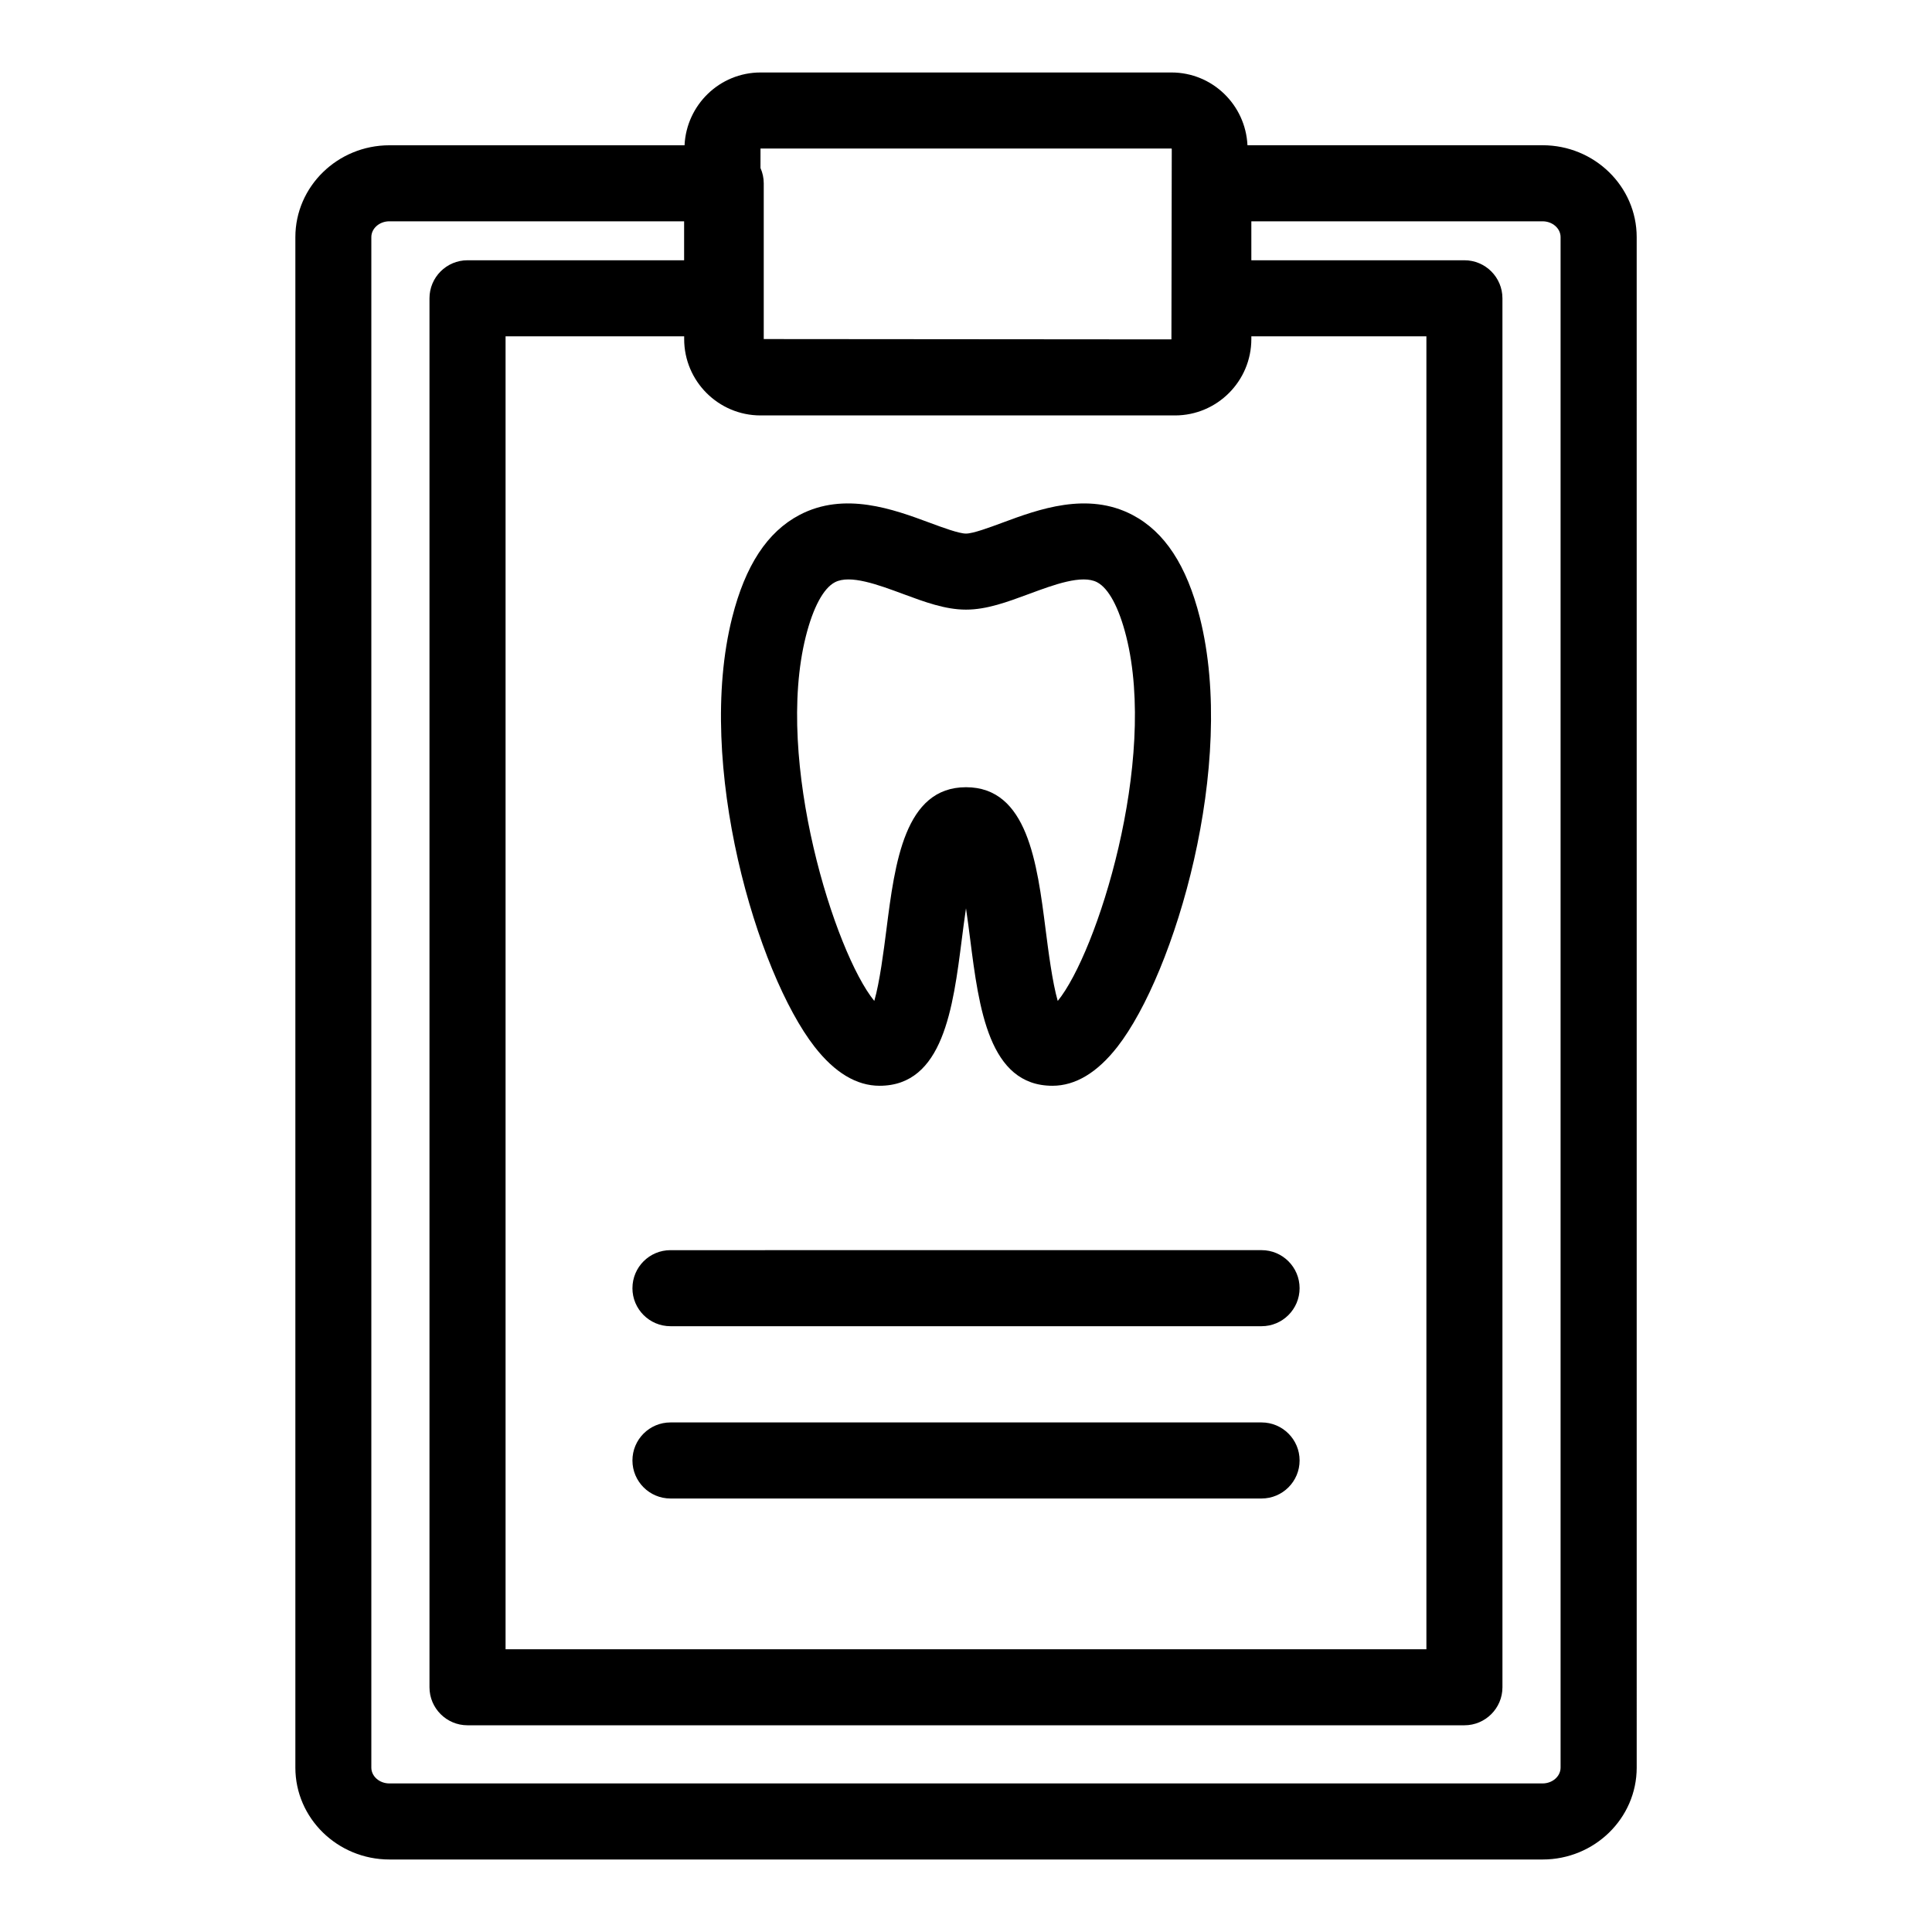
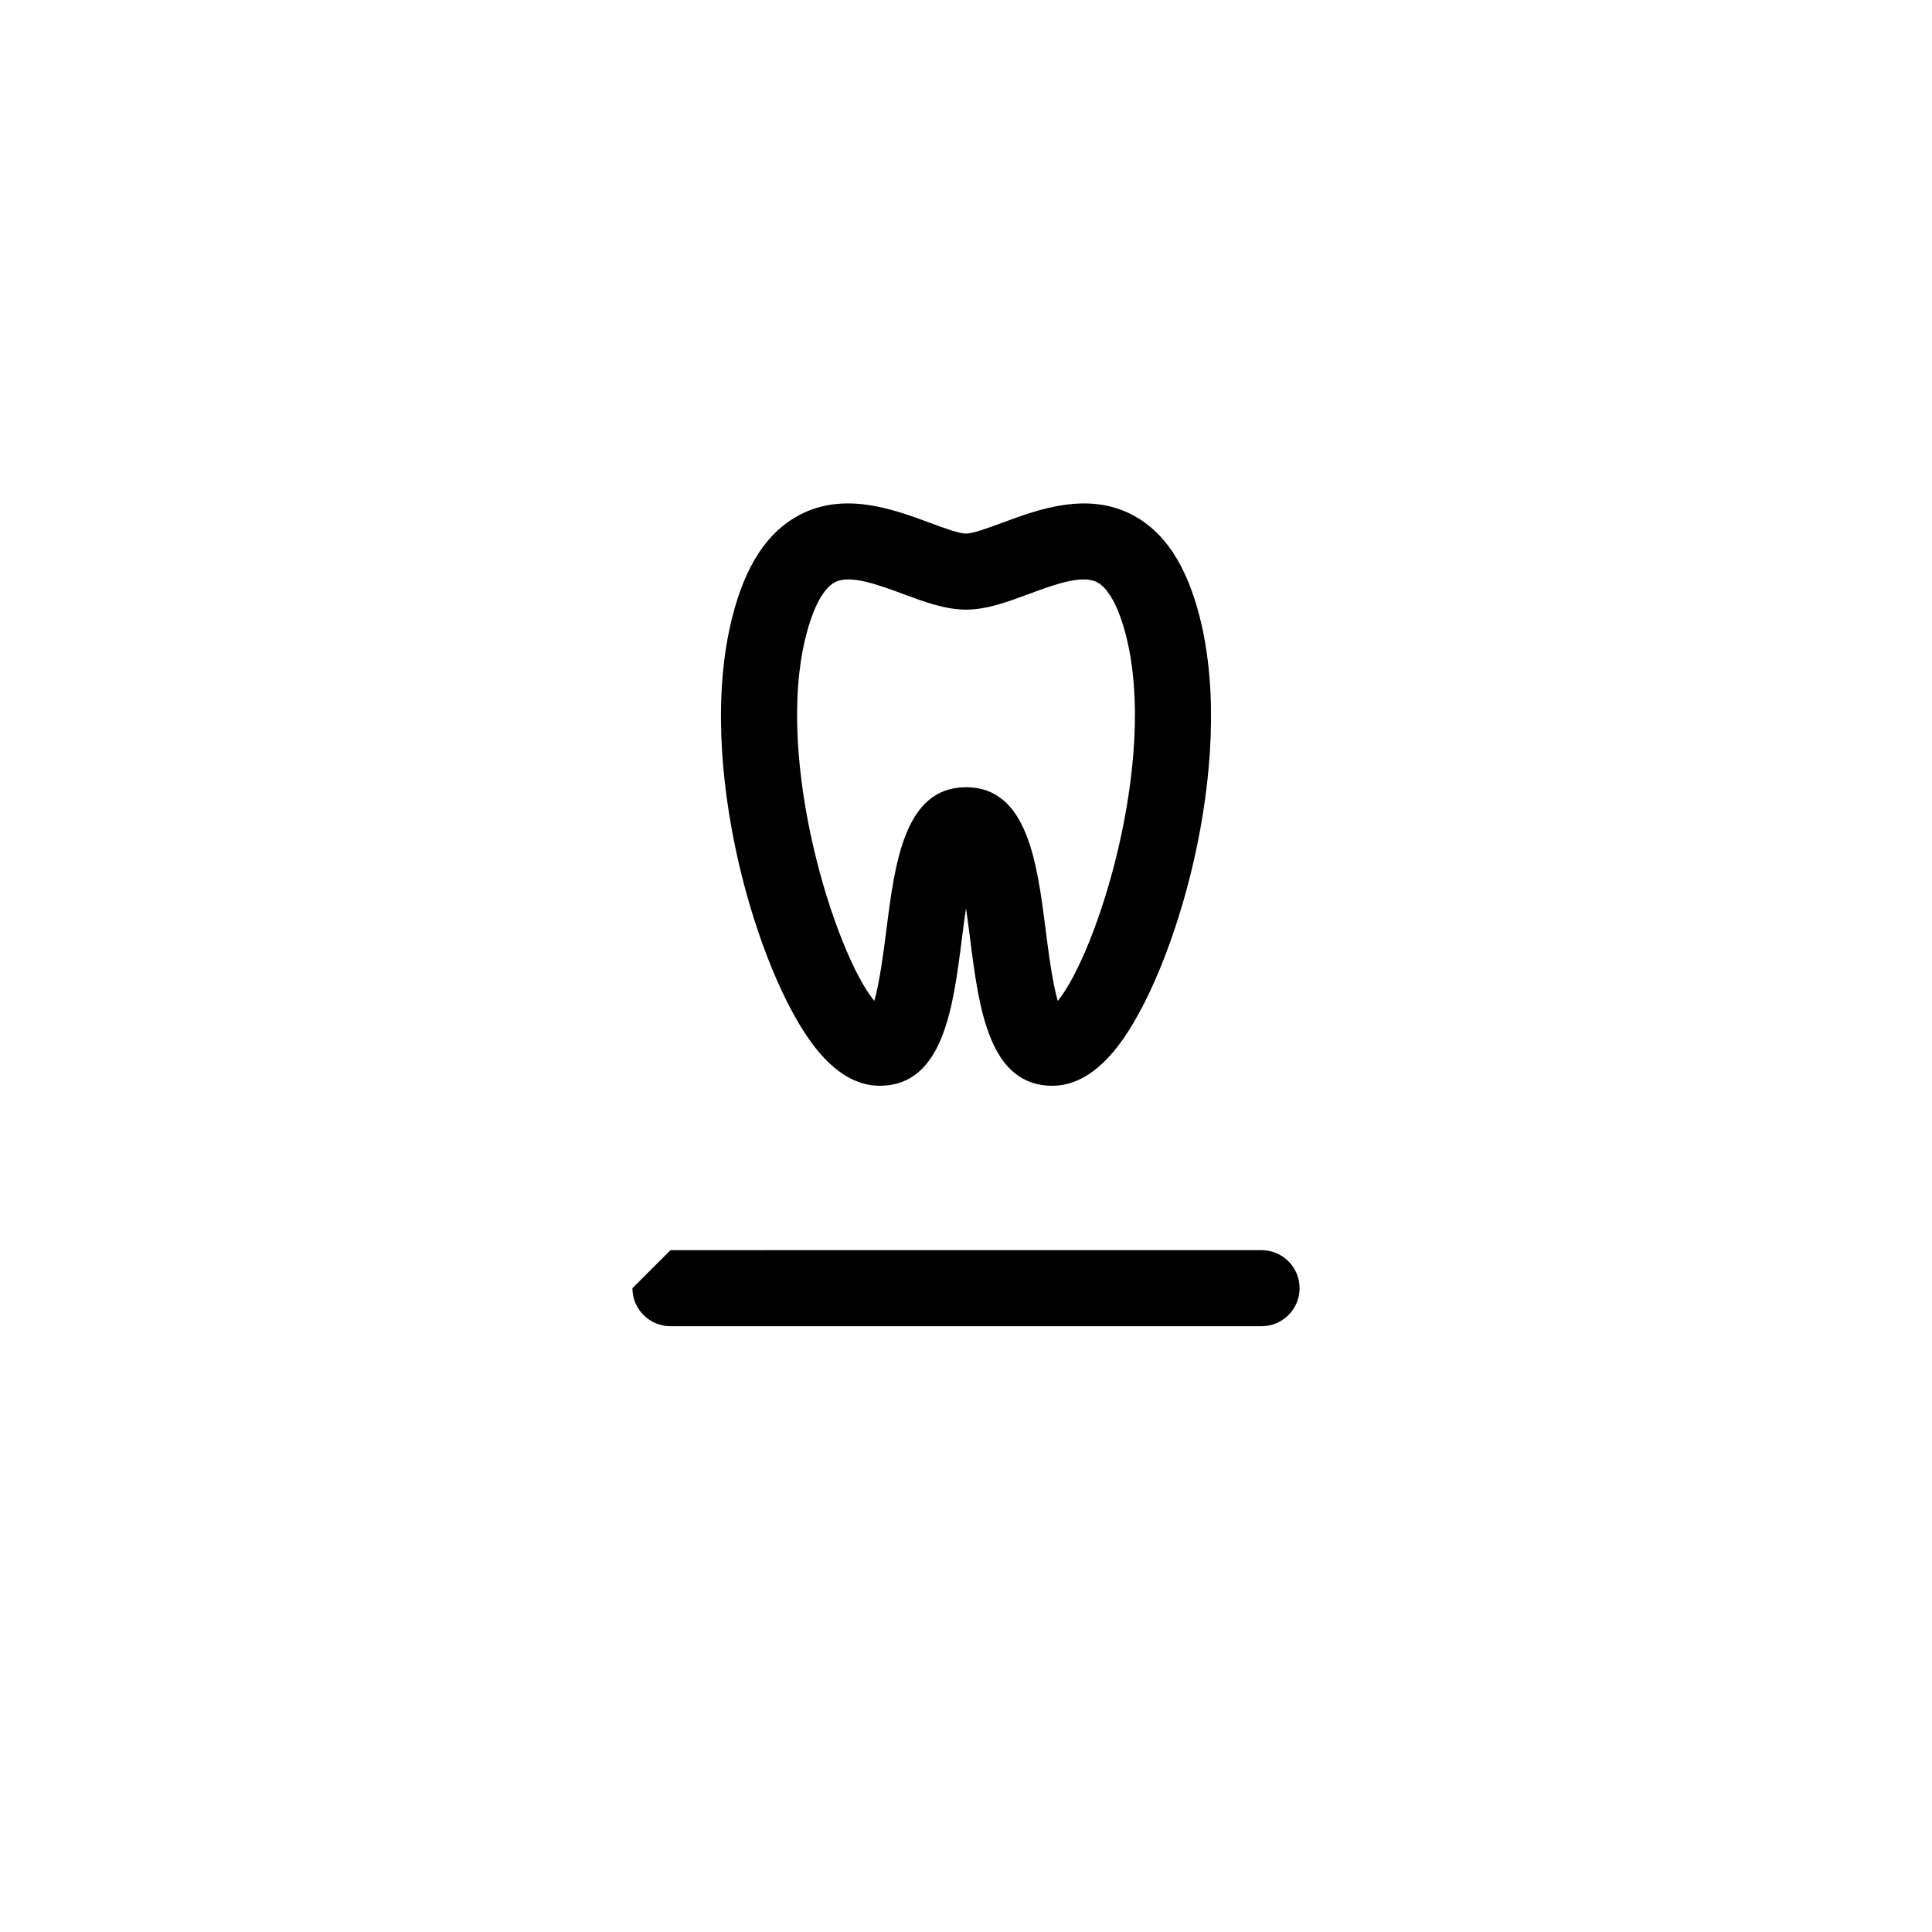
<svg xmlns="http://www.w3.org/2000/svg" fill="#000000" width="800px" height="800px" version="1.1" viewBox="144 144 512 512">
  <g>
-     <path d="m311.6 485.38c0 5.562 4.516 10.078 10.078 10.078h156.65c5.562 0 10.078-4.516 10.078-10.078s-4.516-10.078-10.078-10.078l-156.65 0.004c-5.566 0-10.074 4.512-10.074 10.074z" />
-     <path d="m478.32 520.96h-156.64c-5.562 0-10.078 4.516-10.078 10.078s4.516 10.078 10.078 10.078h156.65c5.562 0 10.078-4.516 10.078-10.078s-4.516-10.078-10.082-10.078z" />
-     <path d="m474.59 182.5c-0.504-10.711-9.305-19.293-20.141-19.293h-108.89c-10.836 0-19.637 8.578-20.148 19.289l-78.203 0.004c-13.75 0-24.934 10.922-24.934 24.348v405.59c0 13.426 11.184 24.348 24.934 24.348h305.6c13.75 0 24.934-10.922 24.934-24.348l-0.004-405.6c0-13.426-11.184-24.348-24.934-24.348l-78.207-0.004zm-129.04 71.594h109.83c11.16 0 20.238-9.078 20.238-20.238v-0.727h46.391v347.94l-244.03 0.004v-347.94h47.332v0.727c0 11.152 9.078 20.234 20.238 20.234zm108.89-70.734 0.09 0.086-0.09 50.496-108.04-0.086v-41.281c0-1.445-0.312-2.812-0.863-4.051l0.004-5.164zm103.13 23.484v405.59c0 2.312-2.144 4.195-4.781 4.195h-305.6c-2.637 0-4.781-1.883-4.781-4.195v-405.59c0-2.312 2.144-4.195 4.781-4.195h78.109v10.328l-57.402-0.004c-5.562 0-10.078 4.516-10.078 10.078v368.09c0 5.562 4.516 10.078 10.078 10.078h264.19c5.562 0 10.078-4.516 10.078-10.078l-0.004-368.09c0-5.562-4.516-10.078-10.078-10.078l-56.465 0.004v-10.328h77.168c2.641 0 4.785 1.879 4.785 4.191z" />
+     <path d="m311.6 485.38c0 5.562 4.516 10.078 10.078 10.078h156.65c5.562 0 10.078-4.516 10.078-10.078s-4.516-10.078-10.078-10.078l-156.65 0.004z" />
    <path d="m377.09 431.74c16.859 0 19.48-20.625 21.801-38.824 0.301-2.371 0.676-5.289 1.109-8.211 0.434 2.922 0.805 5.836 1.109 8.211 2.316 18.199 4.941 38.824 21.801 38.824 6.086 0 11.879-3.477 17.227-10.34 15.195-19.512 31.656-74.824 21.836-113.74-3.488-13.816-9.32-22.707-17.84-27.188-11.957-6.289-24.965-1.48-34.449 2.035-3.481 1.289-7.812 2.898-9.684 2.898-1.867 0-6.203-1.602-9.684-2.898-9.496-3.516-22.496-8.328-34.449-2.035-8.516 4.484-14.355 13.375-17.836 27.188-9.824 38.914 6.637 94.234 21.836 113.74 5.344 6.863 11.137 10.34 17.223 10.34zm-19.523-119.15c1.926-7.617 4.648-12.691 7.684-14.281 4.012-2.121 11.477 0.656 18.066 3.098 5.762 2.137 11.203 4.152 16.688 4.152 5.481 0 10.922-2.016 16.688-4.152 6.586-2.445 14.062-5.215 18.066-3.098 3.031 1.594 5.758 6.664 7.684 14.281 8.367 33.16-7.719 83.914-18.129 96.672-1.43-4.934-2.5-13.332-3.211-18.895-2.254-17.695-4.805-37.746-21.098-37.746-16.293 0-18.848 20.051-21.098 37.75-0.711 5.562-1.777 13.957-3.211 18.887-10.41-12.746-26.496-63.5-18.129-96.668z" />
  </g>
</svg>